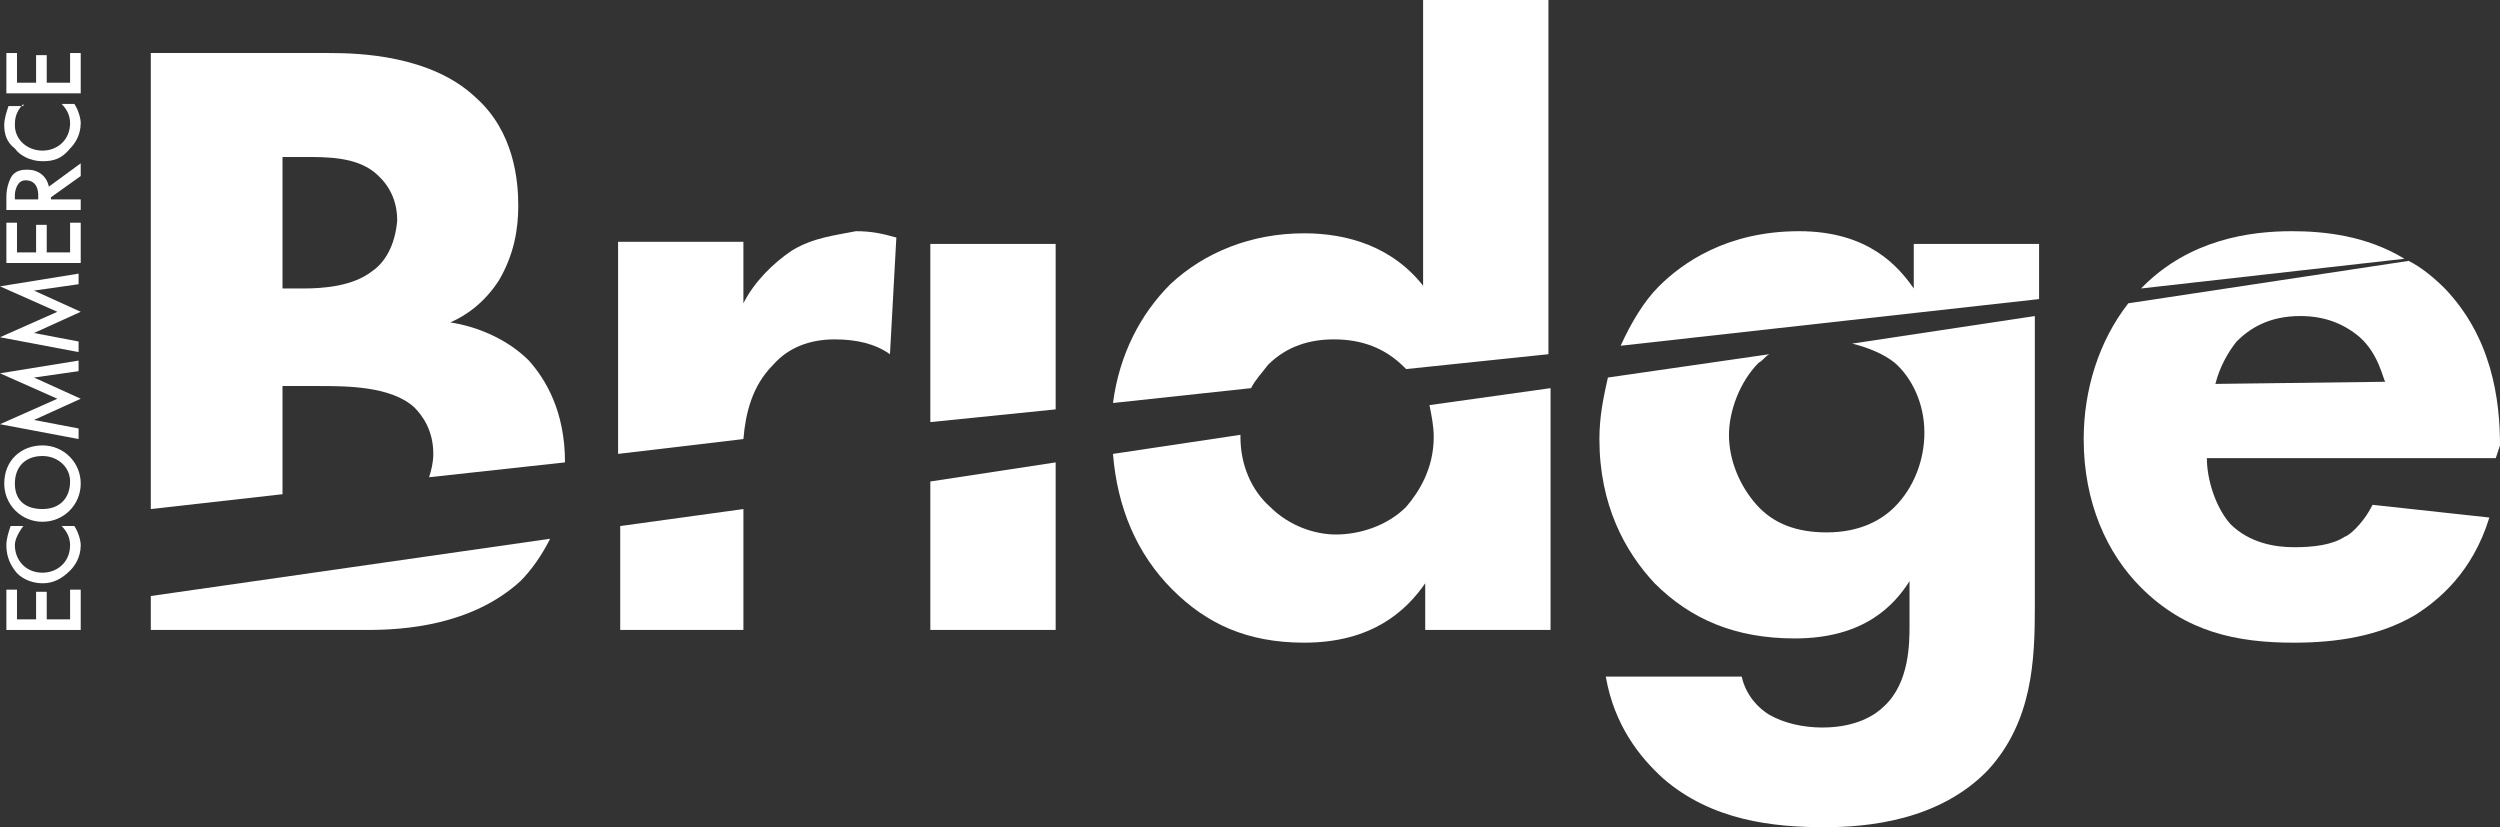
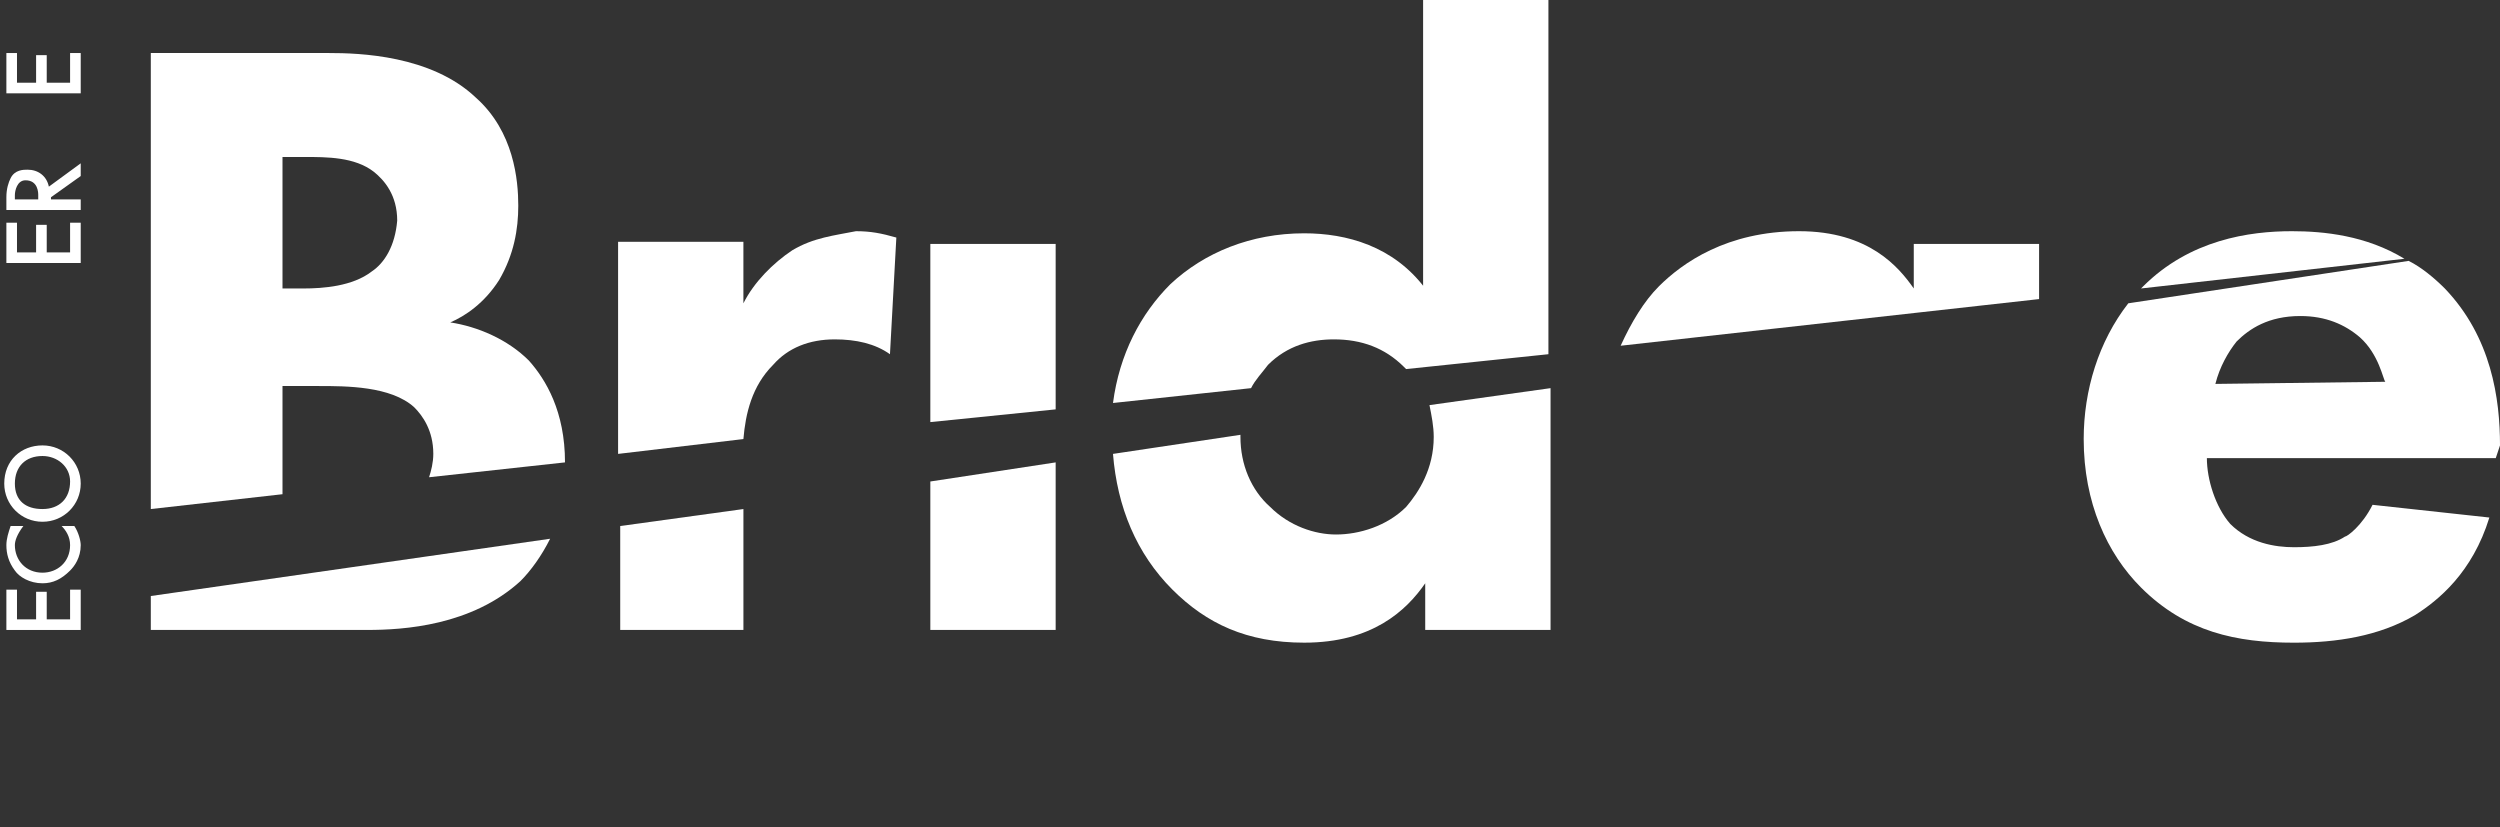
<svg xmlns="http://www.w3.org/2000/svg" width="136" height="45" viewBox="0 0 136 45" fill="none">
  <rect x="0" y="0" width="136" height="45" fill="#333333" stroke="none" />
  <g clip-path="url(#clip0_1423_7091)">
    <path d="M8.204 34.269H19.99C21.954 34.269 25.652 34.038 28.309 31.615C28.887 31.038 29.465 30.231 29.927 29.308L8.204 32.423V34.269Z" fill="white" />
    <path d="M30.736 25.154C30.736 22.385 29.696 20.654 28.772 19.616C27.616 18.462 25.998 17.769 24.496 17.539C25.305 17.192 26.345 16.5 27.154 15.231C27.963 13.846 28.194 12.462 28.194 11.193C28.194 9.808 27.963 7.154 25.883 5.308C23.456 3 19.528 2.885 17.91 2.885H8.204V27.692L15.368 26.885V21H17.332C18.834 21 21.261 21 22.532 22.154C22.994 22.616 23.572 23.423 23.572 24.692C23.572 25.154 23.456 25.616 23.341 25.962L30.736 25.154ZM20.221 14.769C19.181 15.577 17.564 15.693 16.524 15.693H15.368V8.539H16.524C17.795 8.539 19.297 8.539 20.337 9.346C20.914 9.808 21.608 10.616 21.608 12C21.492 13.385 20.914 14.308 20.221 14.769Z" fill="white" />
    <path d="M124.677 12.577C122.366 12.577 119.13 13.039 116.588 15.577C116.588 15.577 116.588 15.577 116.473 15.693L130.801 14.077C128.721 12.808 126.41 12.577 124.677 12.577Z" fill="white" />
    <path d="M77.532 15.692C75.799 13.385 73.257 12.692 70.946 12.692C68.058 12.692 65.515 13.731 63.667 15.461C62.049 17.077 60.894 19.269 60.547 21.923L68.058 21.115C68.289 20.654 68.635 20.308 68.982 19.846C70.022 18.808 71.293 18.462 72.564 18.462C74.066 18.462 75.337 18.923 76.377 19.962L76.493 20.077L84.234 19.269V0H77.417V15.692H77.532Z" fill="white" />
    <path d="M33.74 34.269H40.442V27.692L33.74 28.616V34.269Z" fill="white" />
-     <path d="M103.069 19.731C103.993 20.538 104.687 21.923 104.687 23.538C104.687 25.038 104.109 26.538 103.069 27.577C102.376 28.269 101.22 28.962 99.371 28.962C97.754 28.962 96.483 28.5 95.558 27.462C94.634 26.423 94.056 25.038 94.056 23.654C94.056 22.385 94.634 20.769 95.674 19.731C95.905 19.616 96.021 19.385 96.252 19.269L87.47 20.538C87.239 21.577 87.008 22.616 87.008 23.885C87.008 27.462 88.394 30 90.012 31.731C91.976 33.692 94.403 34.731 97.638 34.731C101.451 34.731 103.069 32.885 103.878 31.616V34.038C103.878 34.962 103.878 37.154 102.491 38.423C102.029 38.885 100.989 39.577 99.14 39.577C98.1 39.577 97.061 39.346 96.252 38.885C95.674 38.538 94.981 37.846 94.749 36.808H87.355C87.817 39.462 89.203 41.192 90.474 42.346C93.132 44.654 96.483 45 99.256 45C101.567 45 105.495 44.654 108.153 41.885C110.58 39.231 110.695 35.885 110.695 33V17.192L100.758 18.692C101.682 18.923 102.491 19.269 103.069 19.731Z" fill="white" />
-     <path d="M136 24.231C136 21.692 135.538 18.346 132.996 15.692C132.418 15.116 131.725 14.539 131.031 14.192L115.779 16.5C114.161 18.577 113.353 21.231 113.353 23.885C113.353 27.346 114.624 30.116 116.472 31.962C118.899 34.385 121.672 34.962 124.792 34.962C127.103 34.962 129.414 34.615 131.378 33.462C132.649 32.654 134.498 31.154 135.422 28.154L129.067 27.462C128.489 28.616 127.68 29.192 127.565 29.192C126.872 29.654 125.832 29.769 124.792 29.769C123.752 29.769 122.365 29.538 121.325 28.5C120.517 27.577 120.054 26.077 120.054 24.923H135.769L136 24.231ZM120.517 20.885C120.748 19.962 121.21 19.154 121.672 18.577C122.365 17.885 123.405 17.192 125.138 17.192C126.525 17.192 127.565 17.654 128.374 18.346C129.414 19.269 129.645 20.654 129.76 20.769L120.517 20.885Z" fill="white" />
+     <path d="M136 24.231C136 21.692 135.538 18.346 132.996 15.692C132.418 15.116 131.725 14.539 131.031 14.192L115.779 16.5C114.161 18.577 113.353 21.231 113.353 23.885C113.353 27.346 114.624 30.116 116.472 31.962C118.899 34.385 121.672 34.962 124.792 34.962C127.103 34.962 129.414 34.615 131.378 33.462C132.649 32.654 134.498 31.154 135.422 28.154L129.067 27.462C128.489 28.616 127.68 29.192 127.565 29.192C126.872 29.654 125.832 29.769 124.792 29.769C123.752 29.769 122.365 29.538 121.325 28.5C120.517 27.577 120.054 26.077 120.054 24.923H135.769L136 24.231ZM120.517 20.885C120.748 19.962 121.21 19.154 121.672 18.577C122.365 17.885 123.405 17.192 125.138 17.192C126.525 17.192 127.565 17.654 128.374 18.346C129.414 19.269 129.645 20.654 129.76 20.769Z" fill="white" />
    <path d="M104.109 15.693C103.3 14.539 101.682 12.577 97.869 12.577C93.941 12.577 91.514 14.308 90.243 15.577C89.434 16.385 88.741 17.539 88.163 18.808L110.926 16.27V13.27H104.109V15.693Z" fill="white" />
    <path d="M43.099 13.616C42.059 14.308 41.019 15.346 40.441 16.5V13.154H33.624V24.692L40.441 23.885C40.557 22.5 40.904 21 42.059 19.846C42.868 18.923 44.023 18.462 45.41 18.462C46.565 18.462 47.605 18.692 48.414 19.27L48.761 12.923C47.952 12.693 47.374 12.577 46.565 12.577C45.41 12.808 44.254 12.923 43.099 13.616Z" fill="white" />
    <path d="M50.61 34.27H57.428V25.154L50.61 26.193V34.27Z" fill="white" />
    <path d="M50.61 22.962L57.428 22.27V13.27H50.61V22.962Z" fill="white" />
    <path d="M77.995 23.769C77.995 25.5 77.186 26.769 76.493 27.577C75.453 28.615 73.95 29.077 72.679 29.077C71.524 29.077 70.137 28.615 69.097 27.577C68.058 26.654 67.48 25.269 67.48 23.769V23.654L60.547 24.692C60.778 27.577 61.818 30.115 63.782 32.077C65.631 33.923 67.826 34.961 70.946 34.961C74.644 34.961 76.493 33.231 77.532 31.731V34.269H84.35V21.115L77.763 22.038C77.879 22.615 77.995 23.192 77.995 23.769Z" fill="white" />
    <path d="M0.924 32.077V33.693H1.964V32.193H2.542V33.693H3.813V32.077H4.391V34.27H0.347V32.077H0.924Z" fill="white" />
    <path d="M1.271 28.615C0.924 29.077 0.809 29.423 0.809 29.654C0.809 30.461 1.387 31.154 2.311 31.154C3.12 31.154 3.813 30.577 3.813 29.654C3.813 29.192 3.582 28.846 3.351 28.615H4.044C4.275 28.961 4.391 29.423 4.391 29.654C4.391 30.346 4.044 30.808 3.813 31.038C3.351 31.5 2.889 31.731 2.311 31.731C1.618 31.731 1.04 31.384 0.809 31.038C0.462 30.577 0.347 30.115 0.347 29.654C0.347 29.308 0.462 28.961 0.578 28.615H1.271Z" fill="white" />
    <path d="M2.311 24.23C3.467 24.23 4.391 25.154 4.391 26.307C4.391 27.461 3.467 28.384 2.311 28.384C1.156 28.384 0.231 27.461 0.231 26.307C0.231 25.038 1.156 24.23 2.311 24.23ZM2.311 24.807C1.387 24.807 0.809 25.384 0.809 26.307C0.809 27.23 1.387 27.692 2.311 27.692C3.236 27.692 3.813 27.115 3.813 26.192C3.813 25.384 3.12 24.807 2.311 24.807Z" fill="white" />
-     <path d="M4.275 23.884L0 23.077L3.12 21.692L0 20.308L4.275 19.615V20.192L1.849 20.538L4.391 21.692L1.849 22.846L4.275 23.308V23.884Z" fill="white" />
-     <path d="M4.275 19.154L0 18.346L3.12 16.962L0 15.577L4.275 14.885V15.462L1.849 15.808L4.391 16.962L1.849 18.116L4.275 18.577V19.154Z" fill="white" />
    <path d="M0.924 12.115V13.731H1.964V12.231H2.542V13.731H3.813V12.115H4.391V14.307H0.347V12.115H0.924Z" fill="white" />
    <path d="M0.347 10.731C0.347 10.269 0.462 9.923 0.578 9.692C0.809 9.231 1.271 9.231 1.502 9.231C2.08 9.231 2.542 9.577 2.658 10.154L4.391 8.885V9.577L2.773 10.731V10.846H4.391V11.423H0.347V10.731ZM2.08 10.846V10.616C2.08 10.5 2.08 9.808 1.387 9.808C0.924 9.808 0.809 10.385 0.809 10.616V10.846H2.08Z" fill="white" />
-     <path d="M1.271 5.654C0.809 6.116 0.809 6.577 0.809 6.808C0.809 7.616 1.502 8.193 2.311 8.193C3.12 8.193 3.813 7.616 3.813 6.693C3.813 6.231 3.582 5.885 3.351 5.654H4.045C4.276 6 4.391 6.462 4.391 6.693C4.391 7.385 4.045 7.847 3.813 8.077C3.351 8.654 2.889 8.77 2.311 8.77C1.618 8.77 1.04 8.424 0.809 8.077C0.347 7.731 0.231 7.27 0.231 6.808C0.231 6.462 0.347 6.116 0.463 5.77H1.271V5.654Z" fill="white" />
    <path d="M0.924 2.885V4.5H1.964V3H2.542V4.5H3.813V2.885H4.391V5.077H0.347V2.885H0.924Z" fill="white" />
  </g>
  <defs>
    <clipPath id="clip0_1423_7091">
      <rect width="136" height="45" fill="white" />
    </clipPath>
  </defs>
</svg>